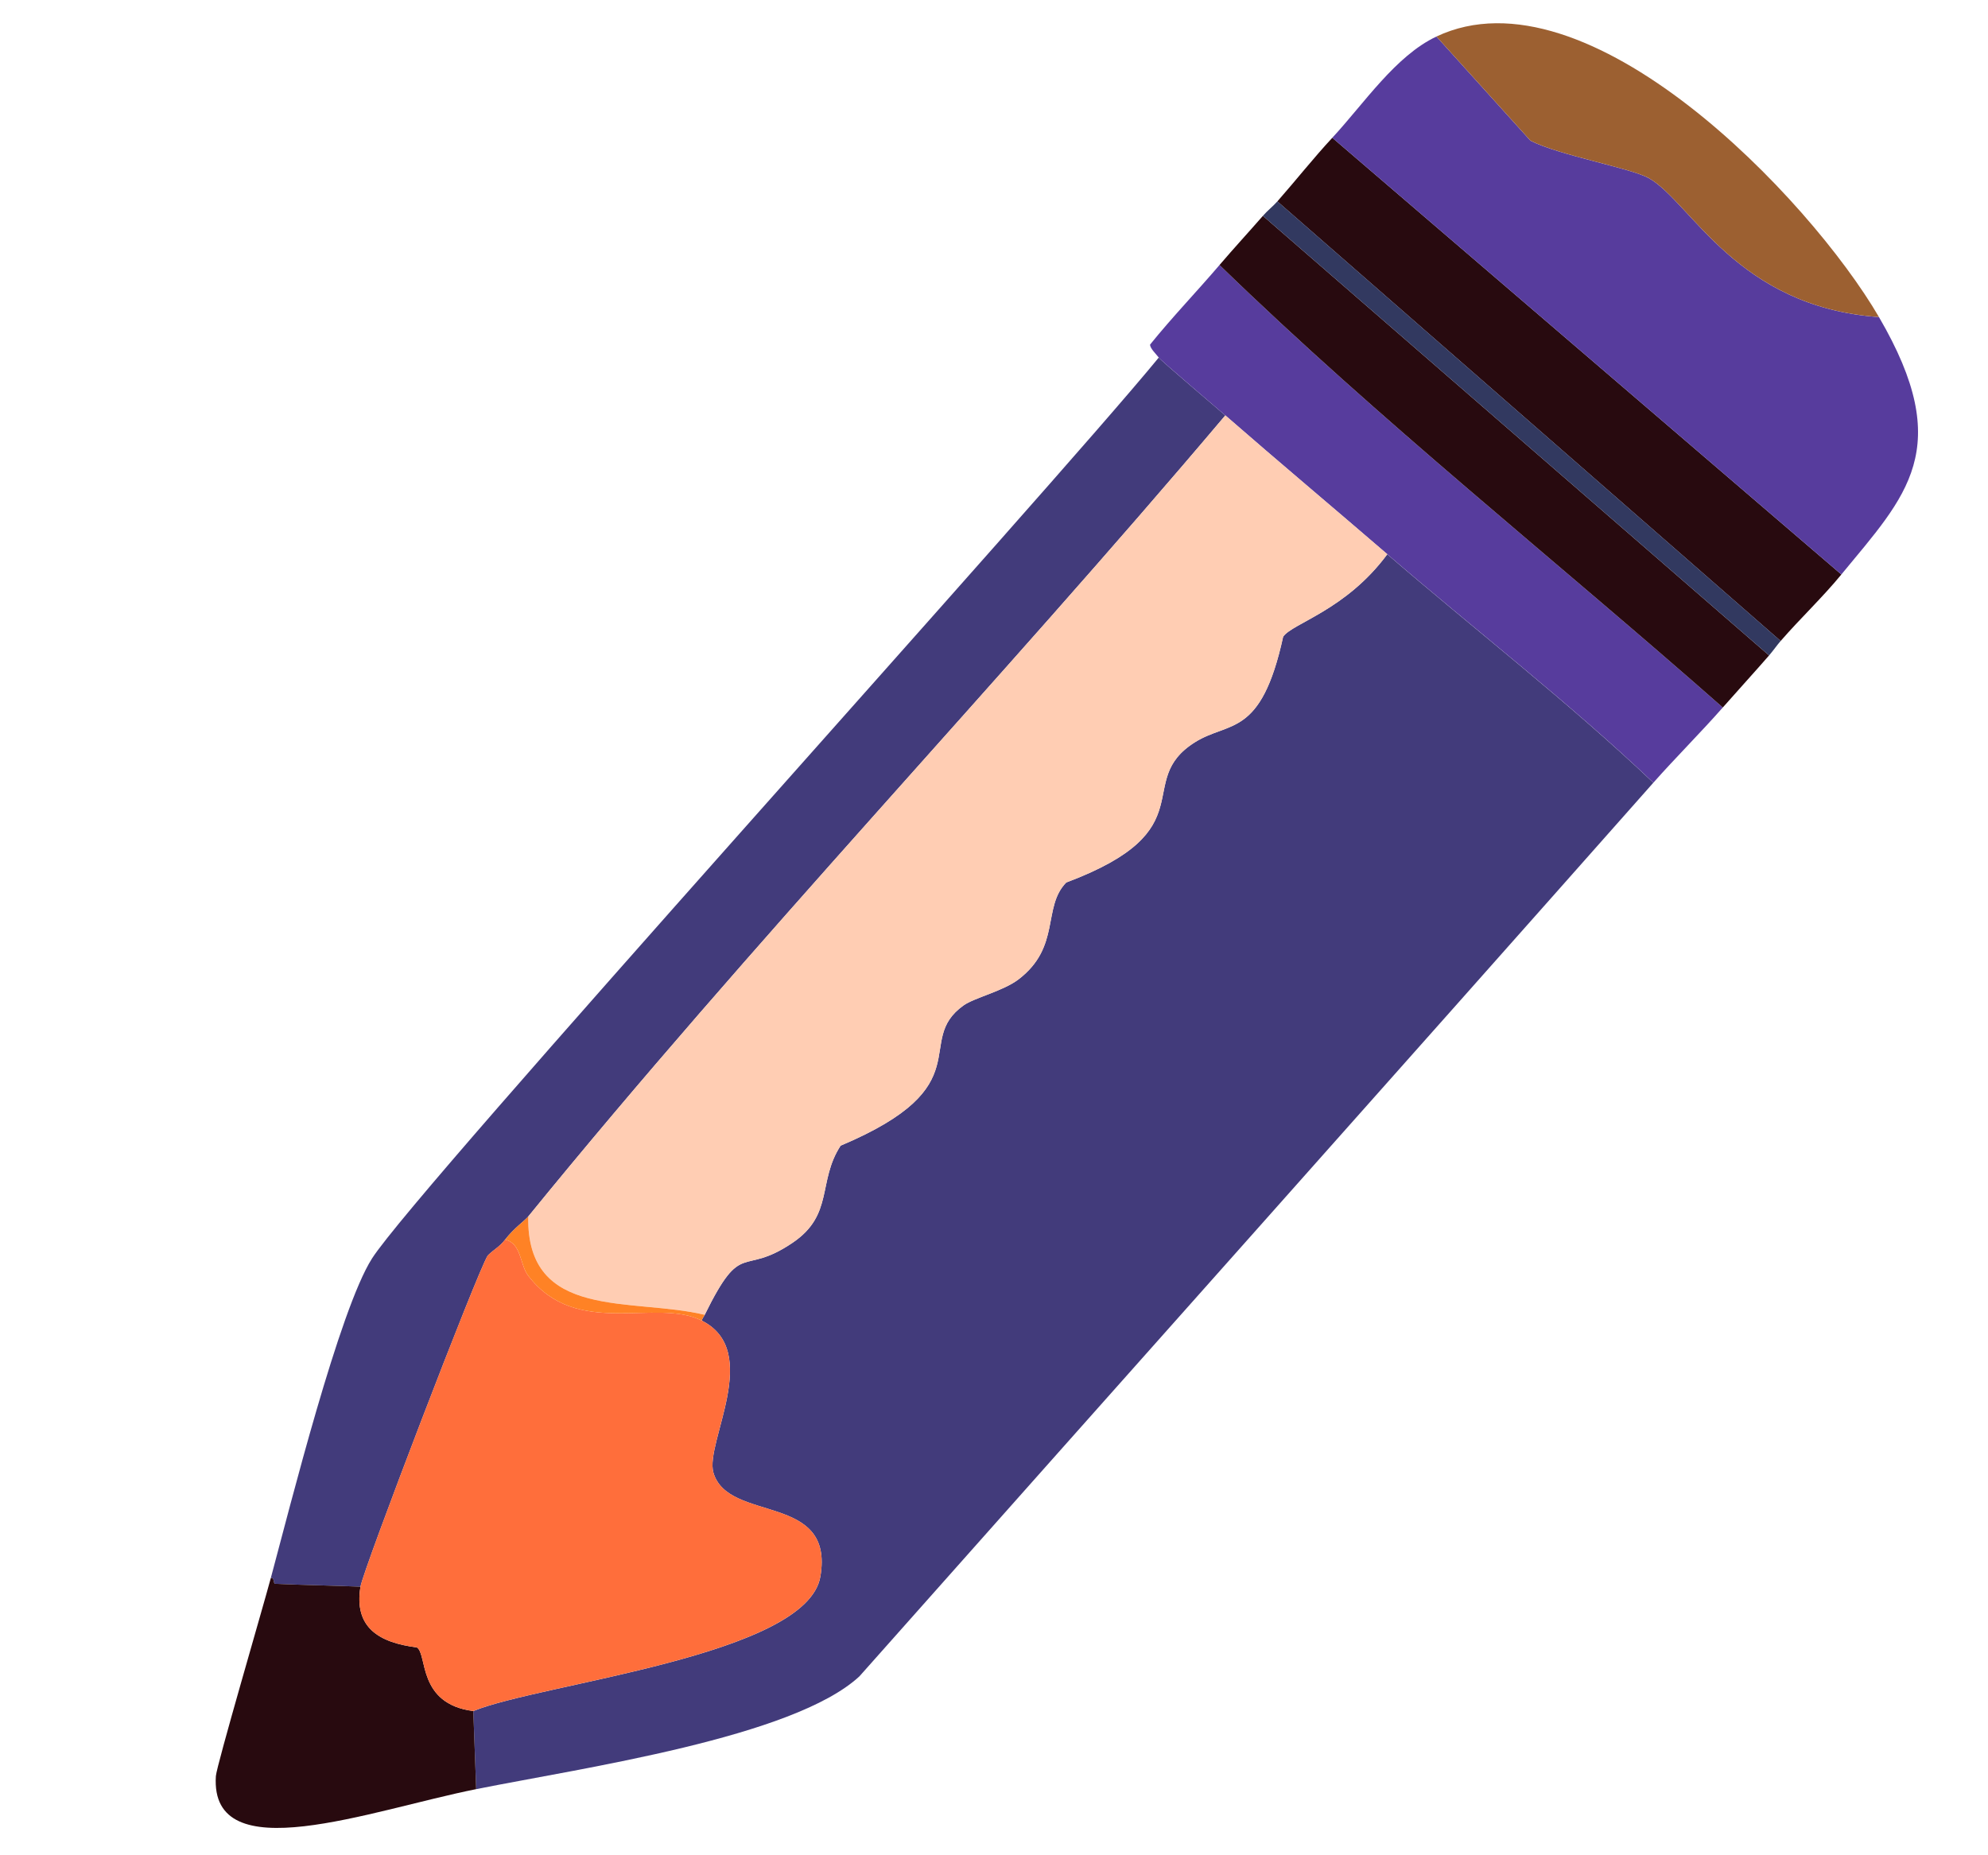
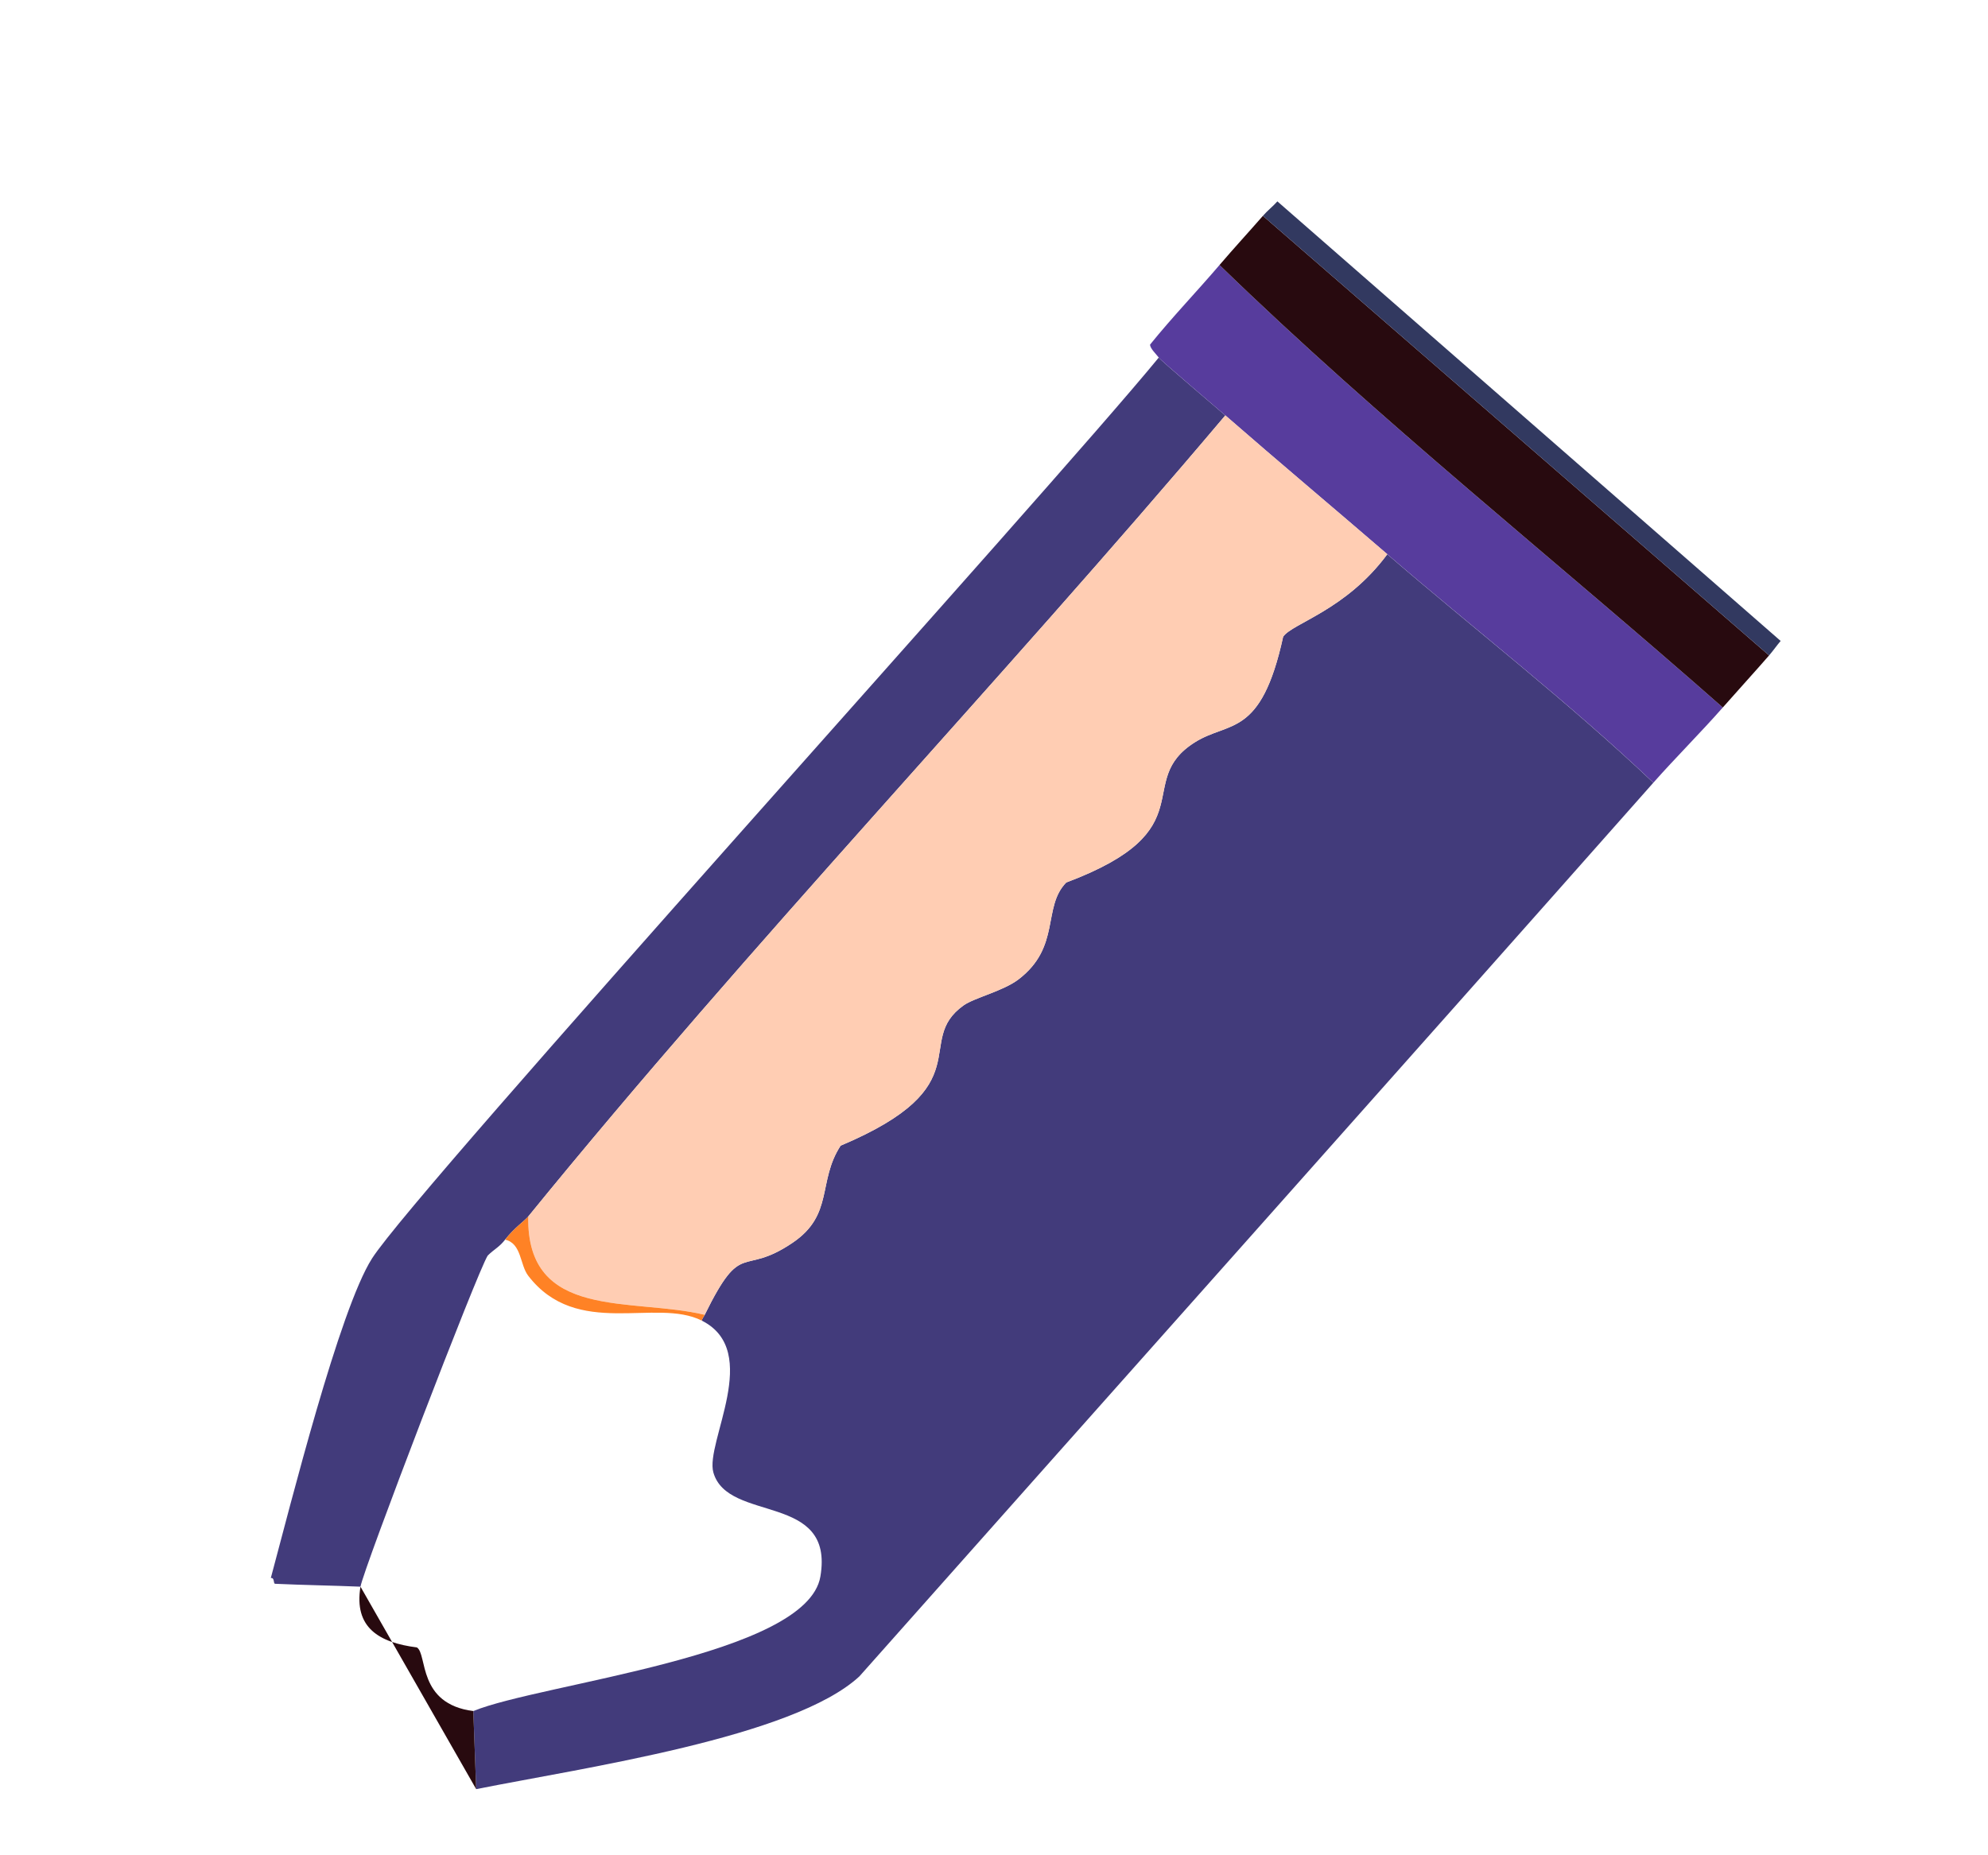
<svg xmlns="http://www.w3.org/2000/svg" id="Layer_1" viewBox="0 0 75 70">
  <defs>
    <style>.cls-1{fill:#280a0f;}.cls-1,.cls-2,.cls-3,.cls-4,.cls-5,.cls-6,.cls-7,.cls-8{stroke-width:0px;}.cls-2{fill:#573c9d;}.cls-3{fill:#9c6031;}.cls-4{fill:#423b7b;}.cls-5{fill:#323960;}.cls-6{fill:#ff6e3b;}.cls-7{fill:#ff8225;}.cls-8{fill:#ffcdb3;}</style>
  </defs>
  <path class="cls-4" d="m62.376,29.531c-9.964,11.258-19.973,22.474-29.953,33.718-2.491,2.308-10.383,3.442-14.458,4.256q-.055-1.473-.109-2.946c2.547-1.048,12.585-2.082,13.094-5.074.544-3.192-3.489-2.008-4.037-3.928-.321-1.124,1.858-4.575-.436-5.729.015-.082.072-.142.109-.218,1.432-2.908,1.375-1.398,3.328-2.728,1.551-1.056.921-2.307,1.8-3.655,5.385-2.273,2.716-3.917,4.638-5.292.398-.285,1.496-.541,2.073-.982,1.611-1.231.888-2.723,1.8-3.655,5.325-1.997,2.495-3.805,4.856-5.292,1.292-.814,2.493-.155,3.328-3.983.349-.511,2.361-.991,3.928-3.11,3.341,2.878,6.838,5.58,10.039,8.62Z" />
  <path class="cls-4" d="m46.227,15.673c-8.609,10.195-17.875,19.874-26.298,30.226-.124.153-.534.433-.873.873-.22.285-.415.361-.655.6-.371.557-4.692,11.834-4.801,12.494-1.068-.044-2.153-.06-3.219-.109-.082-.004-.008-.238-.164-.218.74-2.748,2.585-10.124,3.819-12.058,1.701-2.665,25.461-28.845,29.68-33.99.099.133,2.081,1.809,2.51,2.182Z" />
-   <path class="cls-1" d="m13.6,59.866c-.256,1.547.703,2.112,2.128,2.292.405.259.011,2.131,2.128,2.401q.055,1.473.109,2.946c-3.982.795-10.053,3.102-9.821-.491.025-.387,1.763-6.323,2.073-7.475.155-.02.081.214.164.218,1.066.049,2.151.066,3.219.109Z" />
+   <path class="cls-1" d="m13.6,59.866c-.256,1.547.703,2.112,2.128,2.292.405.259.011,2.131,2.128,2.401q.055,1.473.109,2.946Z" />
  <path class="cls-2" d="m64.995,26.694c-.852.967-1.77,1.878-2.619,2.837-3.201-3.041-6.698-5.743-10.039-8.62-2.03-1.749-4.092-3.479-6.111-5.238-.428-.373-2.41-2.049-2.51-2.182-.096-.129-.335-.35-.327-.491.834-1.033,1.757-1.992,2.619-3.001,6.038,5.867,12.666,11.127,18.987,16.695Z" />
-   <path class="cls-1" d="m69.469,21.675c-.724.88-1.551,1.657-2.292,2.51q-9.493-8.293-18.987-16.586c.697-.793,1.353-1.624,2.073-2.401q9.602,8.238,19.205,16.477Z" />
  <path class="cls-1" d="m66.741,24.73c-.577.662-1.166,1.306-1.746,1.964-6.32-5.568-12.949-10.828-18.987-16.695.537-.629,1.094-1.233,1.637-1.855q9.548,8.293,19.096,16.586Z" />
-   <path class="cls-2" d="m54.192,1.379l3.546,3.928c1.09.559,3.806,1.037,4.474,1.419,1.595.911,3.304,4.854,8.675,5.238,2.901,4.974,1.029,6.736-1.419,9.711q-9.602-8.238-19.205-16.477c1.198-1.291,2.383-3.09,3.928-3.819Z" />
-   <path class="cls-3" d="m70.887,11.963c-5.371-.384-7.08-4.327-8.675-5.238-.667-.381-3.384-.86-4.474-1.419l-3.546-3.928c5.688-2.686,14.073,6.089,16.695,10.585Z" />
  <path class="cls-5" d="m67.177,24.184c-.143.165-.278.364-.436.546q-9.548-8.293-19.096-16.586c.178-.204.386-.364.546-.546q9.493,8.293,18.987,16.586Z" />
  <path class="cls-8" d="m52.337,20.911c-1.567,2.119-3.58,2.599-3.928,3.11-.836,3.828-2.036,3.169-3.328,3.983-2.361,1.488.469,3.296-4.856,5.292-.912.933-.189,2.425-1.8,3.655-.577.441-1.675.697-2.073.982-1.922,1.375.747,3.019-4.638,5.292-.879,1.349-.249,2.599-1.8,3.655-1.953,1.33-1.896-.18-3.328,2.728-2.735-.662-6.731.237-6.656-3.71,8.423-10.352,17.689-20.031,26.298-30.226,2.018,1.759,4.08,3.489,6.111,5.238Z" />
-   <path class="cls-6" d="m26.476,49.827c2.294,1.153.115,4.605.436,5.729.549,1.921,4.581.737,4.037,3.928-.51,2.992-10.547,4.026-13.094,5.074-2.117-.27-1.723-2.142-2.128-2.401-1.425-.179-2.384-.745-2.128-2.292.109-.66,4.43-11.937,4.801-12.494.24-.239.435-.315.655-.6.629.146.551.946.873,1.364,1.84,2.392,4.809.817,6.547,1.691Z" />
  <path class="cls-7" d="m26.585,49.609c-.037.076-.094.136-.109.218-1.738-.874-4.707.7-6.547-1.691-.322-.418-.244-1.218-.873-1.364.339-.44.749-.72.873-.873-.074,3.947,3.921,3.048,6.656,3.71Z" />
</svg>